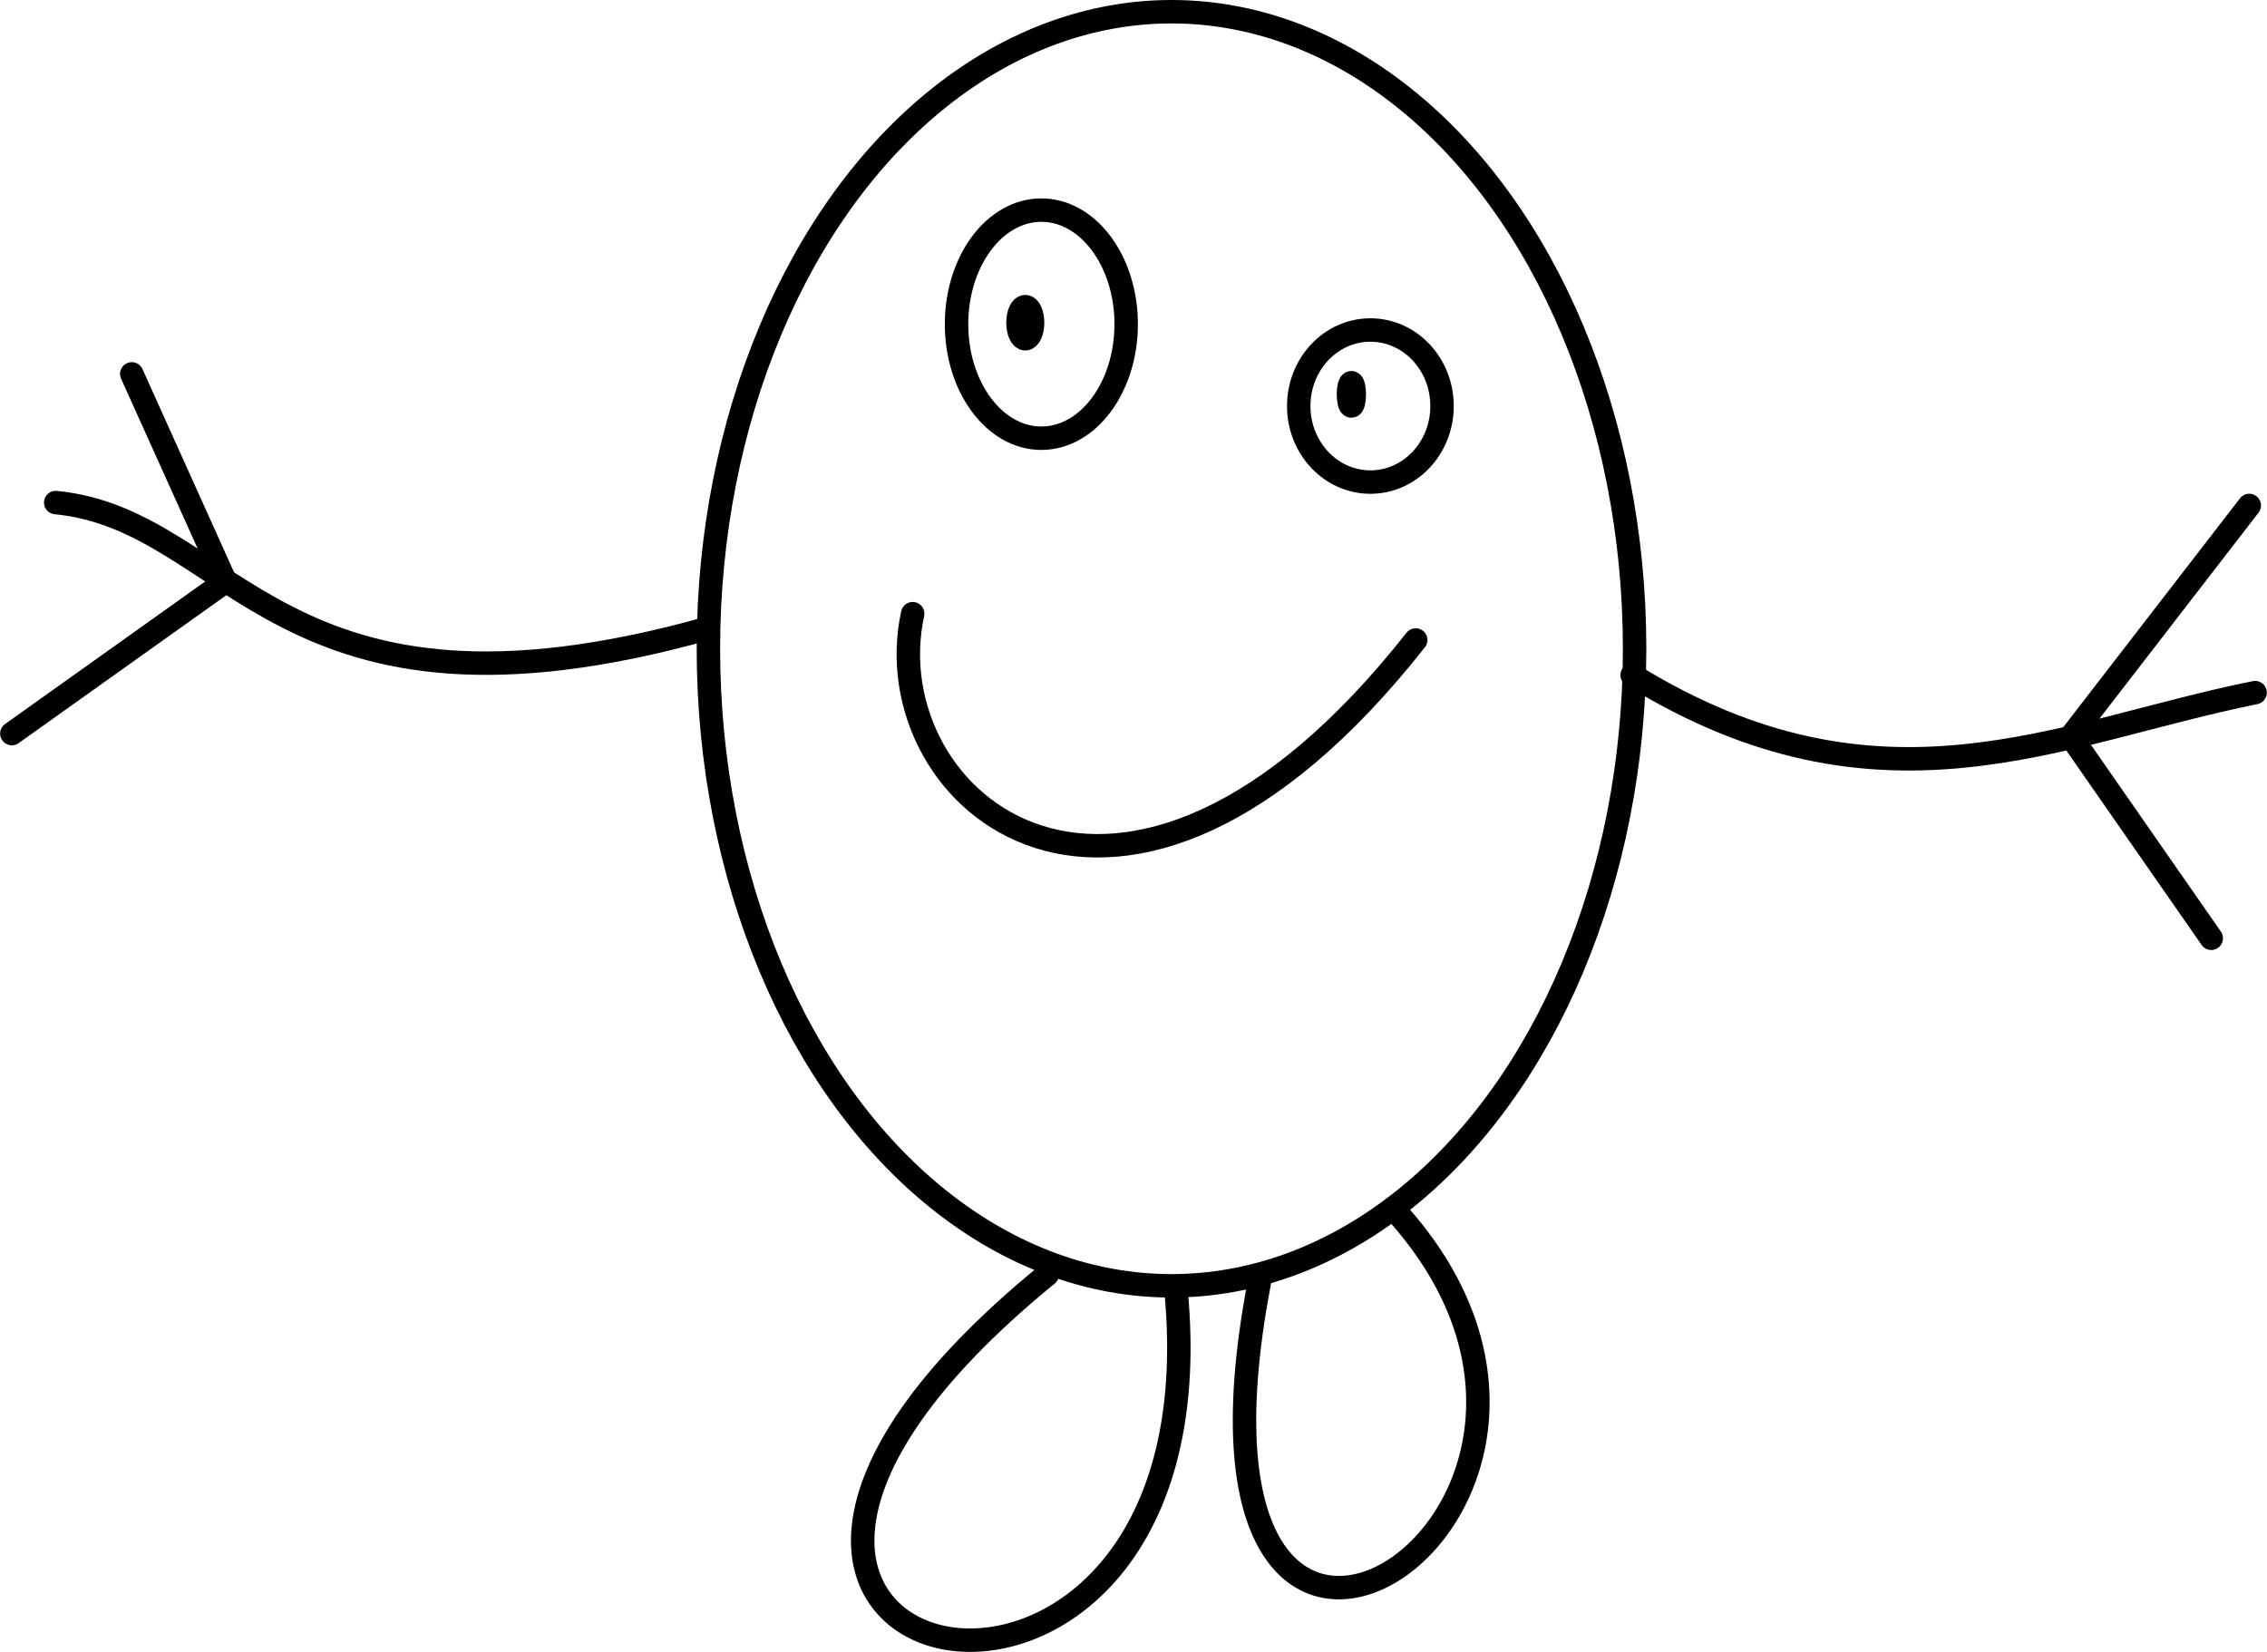
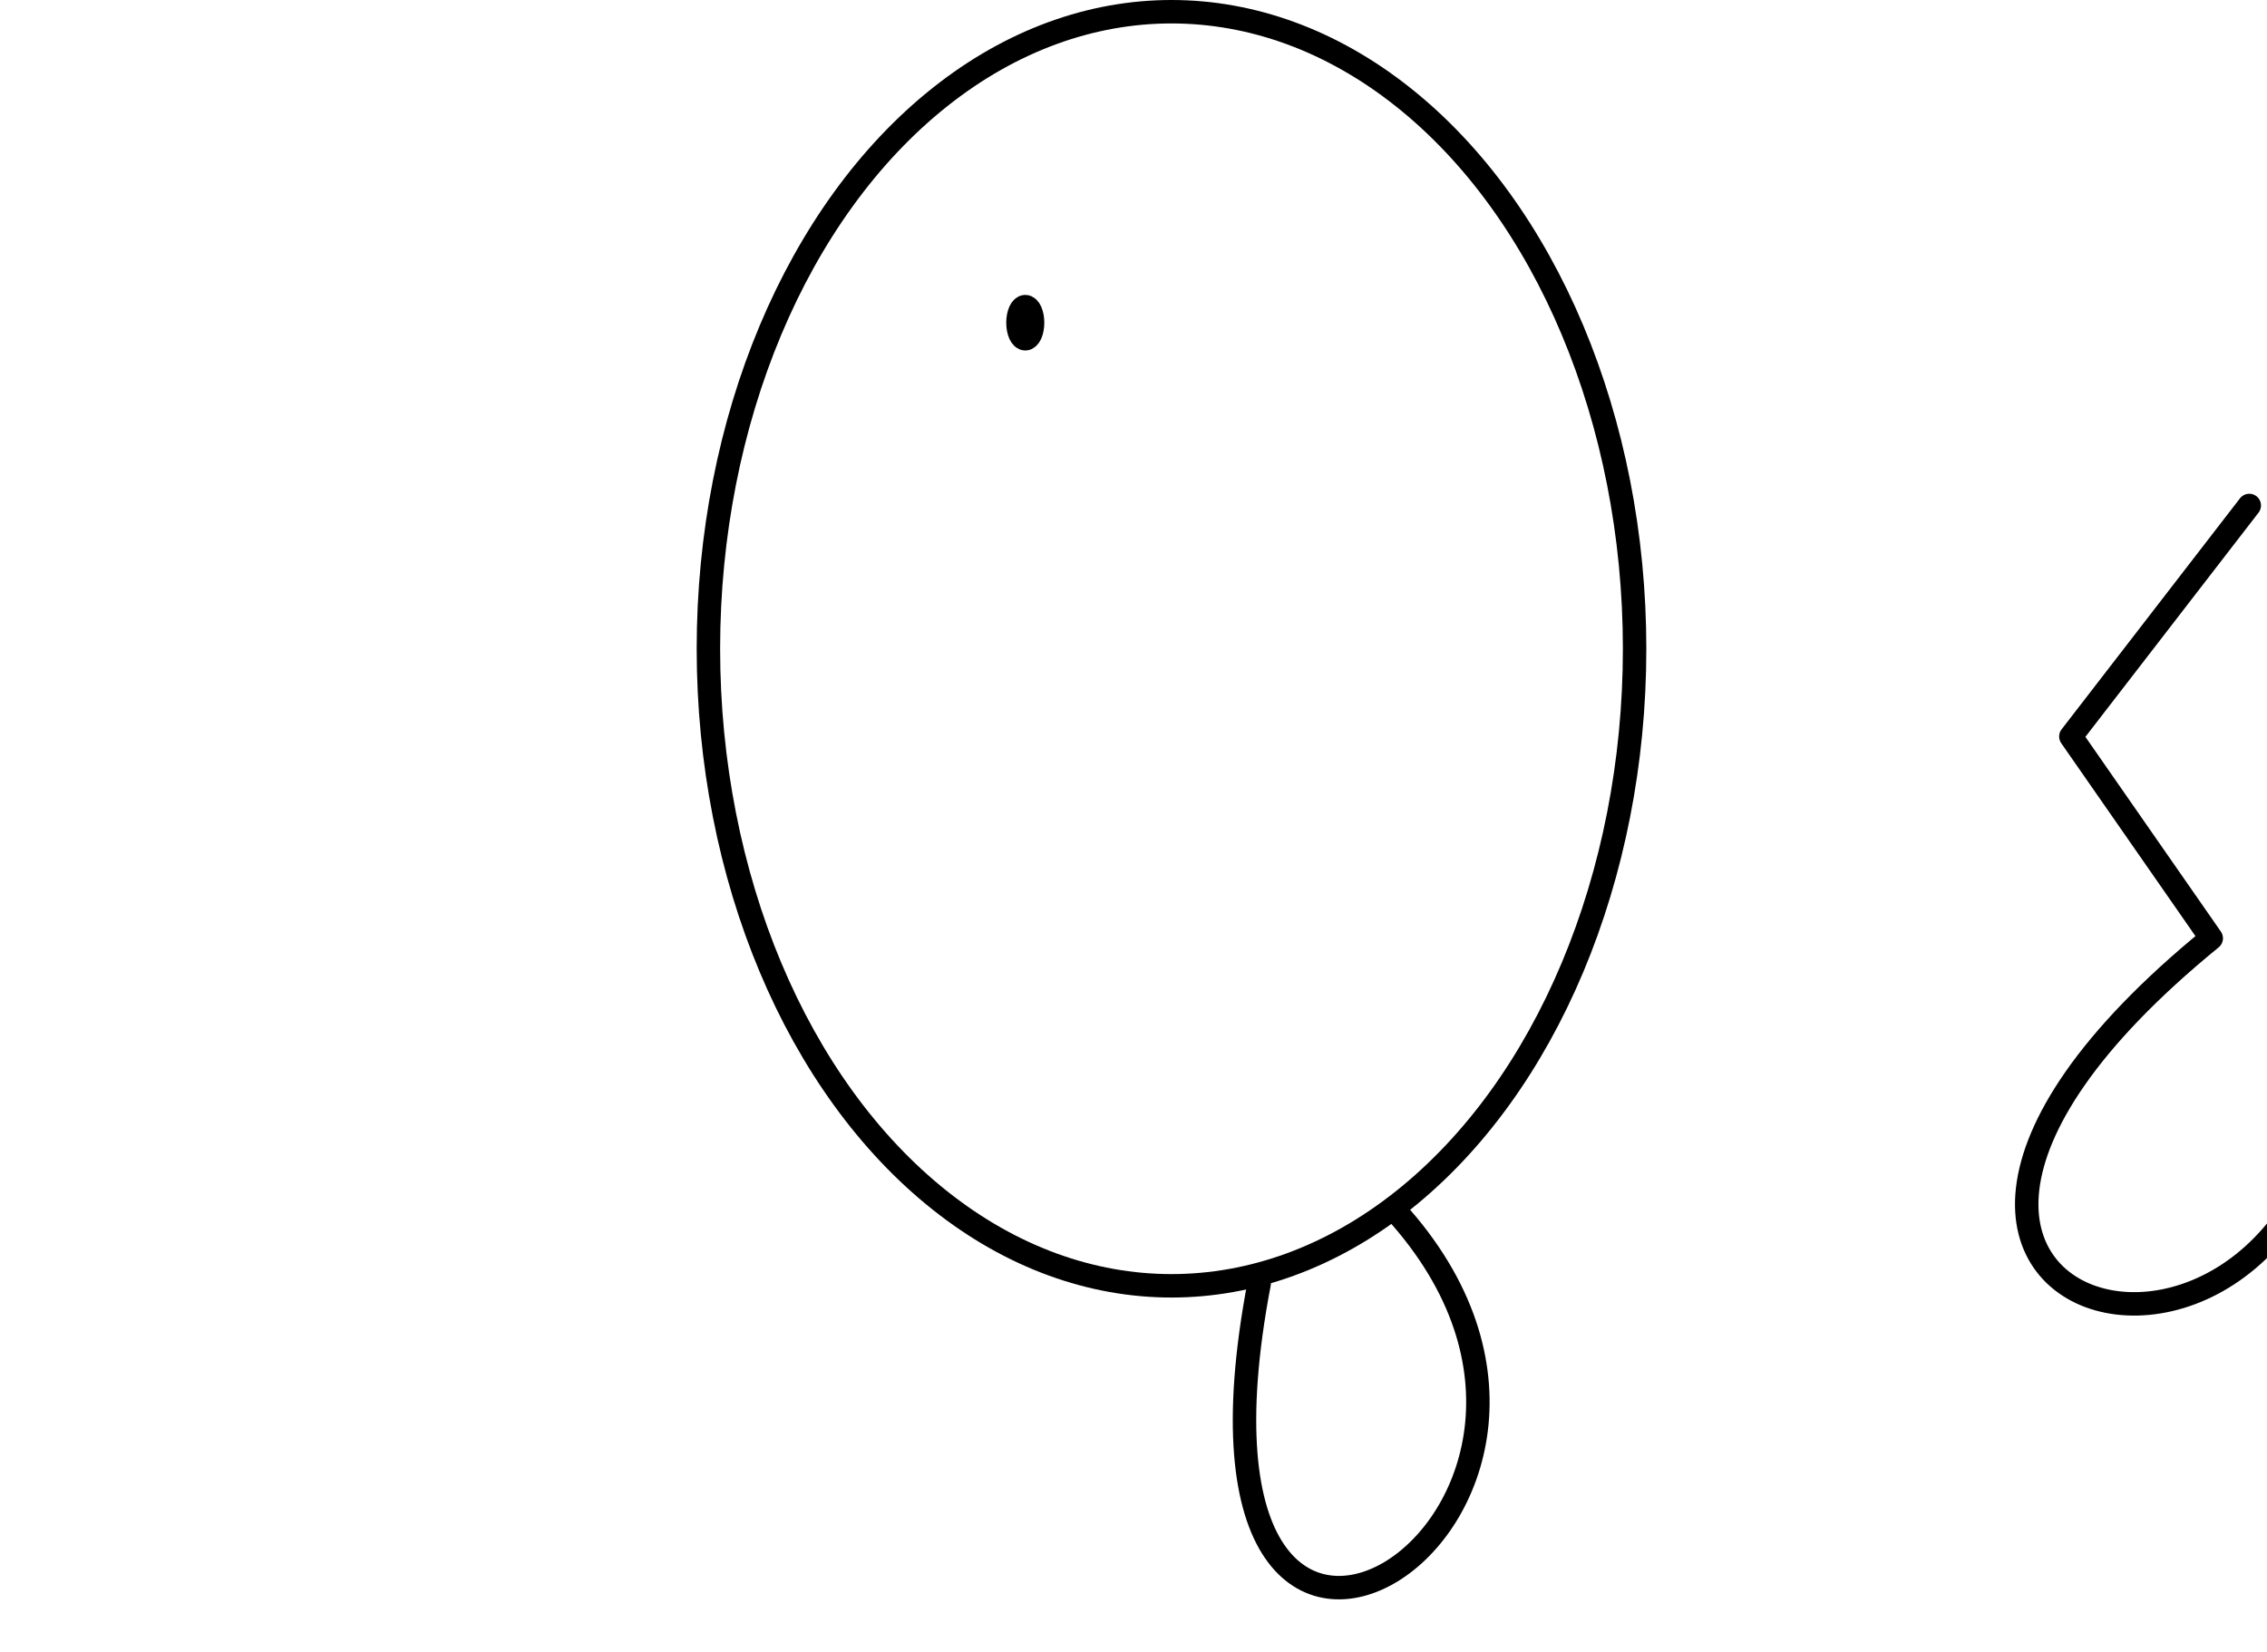
<svg xmlns="http://www.w3.org/2000/svg" width="483.496" height="352.353" viewBox="0 0 483.496 352.353">
-   <path d="M2.529 156.472l45.535-32.437-19.96-44.287M11.886 107.194c38.06 3.685 47.256 52.514 139.1 26.822M348.098 143.996c52.937 32.66 90.984 12.155 132.863 3.743" fill="none" stroke="#000" stroke-width="5" stroke-linecap="round" stroke-linejoin="round" />
-   <path d="M479.714 107.817l-38.05 49.278 29.94 43.04M223.344 271.87c-106.75 87.073 38.734 118.39 27.446 3.118M268.553 273.74c-22.793 119.466 88.385 49.606 28.934-15.594" fill="none" stroke="#000" stroke-width="5" stroke-linecap="round" stroke-linejoin="round" />
-   <ellipse cx="222.096" cy="69.144" rx="18.089" ry="24.327" fill="none" stroke="#000" stroke-width="5" stroke-linecap="round" stroke-linejoin="round" />
-   <ellipse cx="292.271" cy="86.609" rx="15.282" ry="16.218" fill="none" stroke="#000" stroke-width="5" stroke-linecap="round" stroke-linejoin="round" />
+   <path d="M479.714 107.817l-38.05 49.278 29.94 43.04c-106.75 87.073 38.734 118.39 27.446 3.118M268.553 273.74c-22.793 119.466 88.385 49.606 28.934-15.594" fill="none" stroke="#000" stroke-width="5" stroke-linecap="round" stroke-linejoin="round" />
  <ellipse cx="218.666" cy="68.832" rx="1.559" ry="3.431" fill="none" stroke="#000" stroke-width="5" stroke-linecap="round" stroke-linejoin="round" />
-   <ellipse cx="288.216" cy="84.114" rx=".624" ry="2.495" fill="none" stroke="#000" stroke-width="5" stroke-linecap="round" stroke-linejoin="round" />
  <ellipse cx="249.854" cy="138.382" rx="98.768" ry="135.882" fill="none" stroke="#000" stroke-width="5" stroke-linecap="round" stroke-linejoin="round" />
-   <path d="M194.65 130.897c-8.646 39.79 44.53 85.266 107.289 5.614" fill="none" stroke="#000" stroke-width="5" stroke-linecap="round" stroke-linejoin="round" />
</svg>